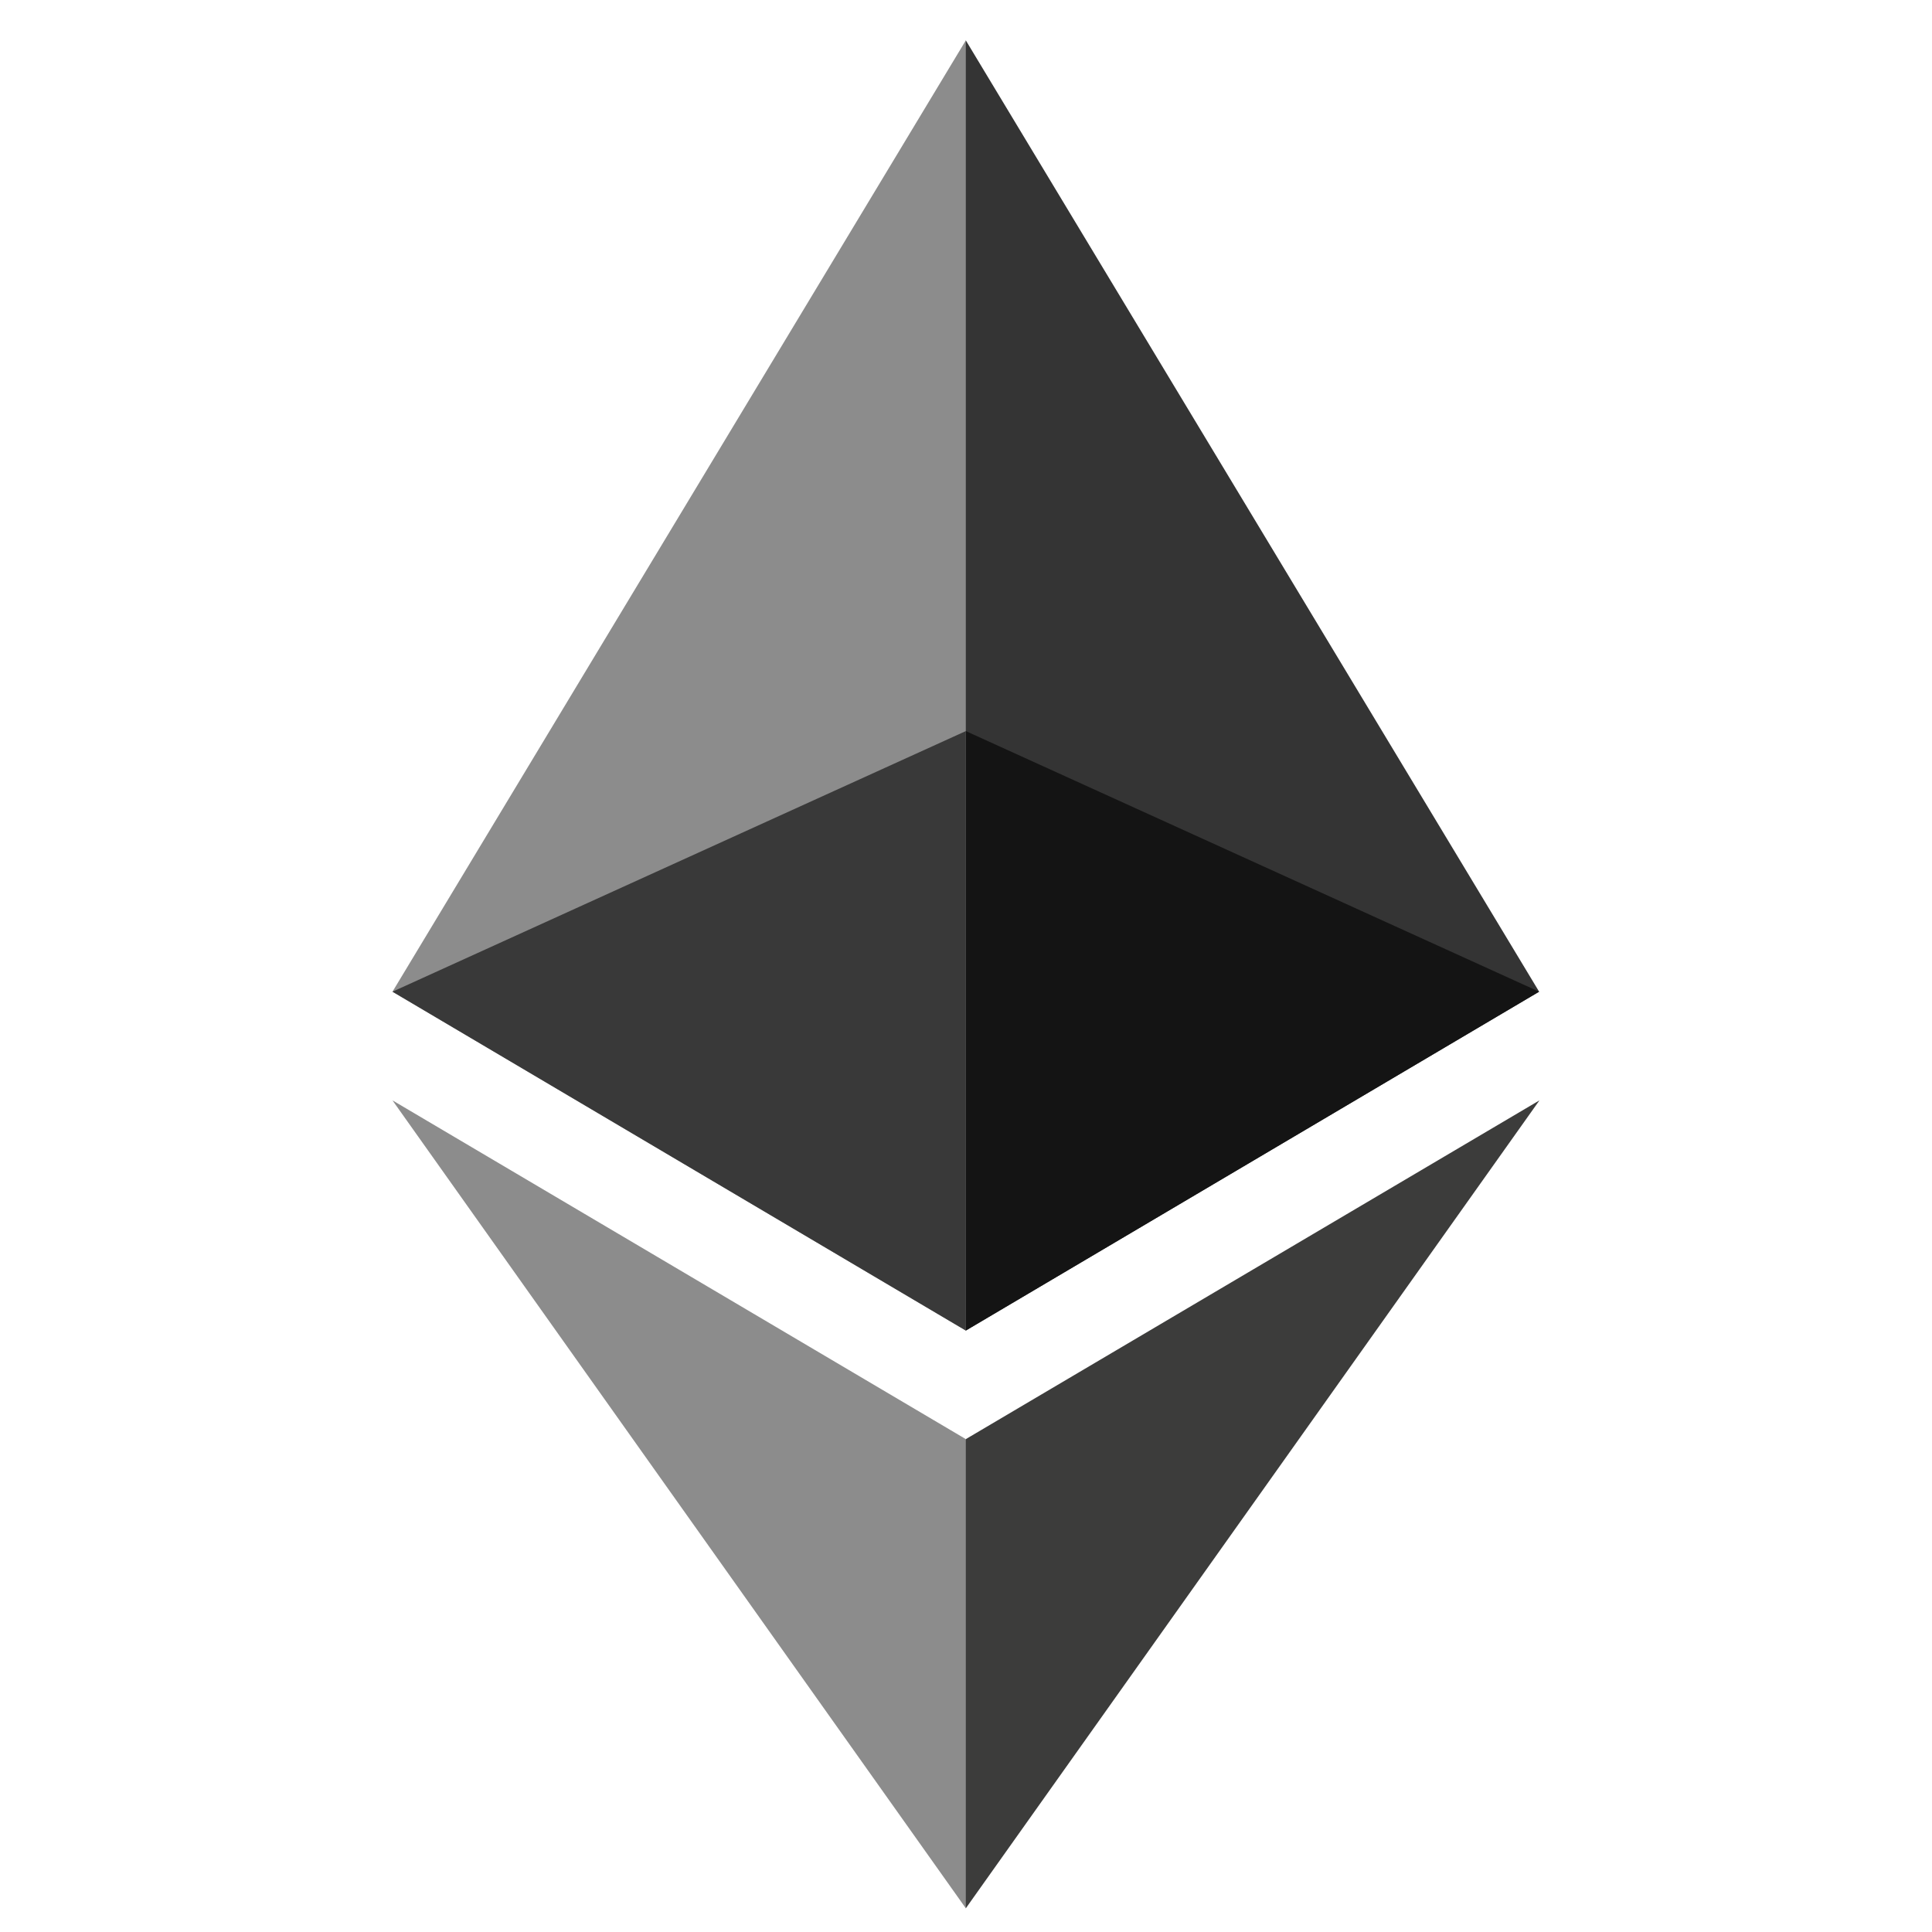
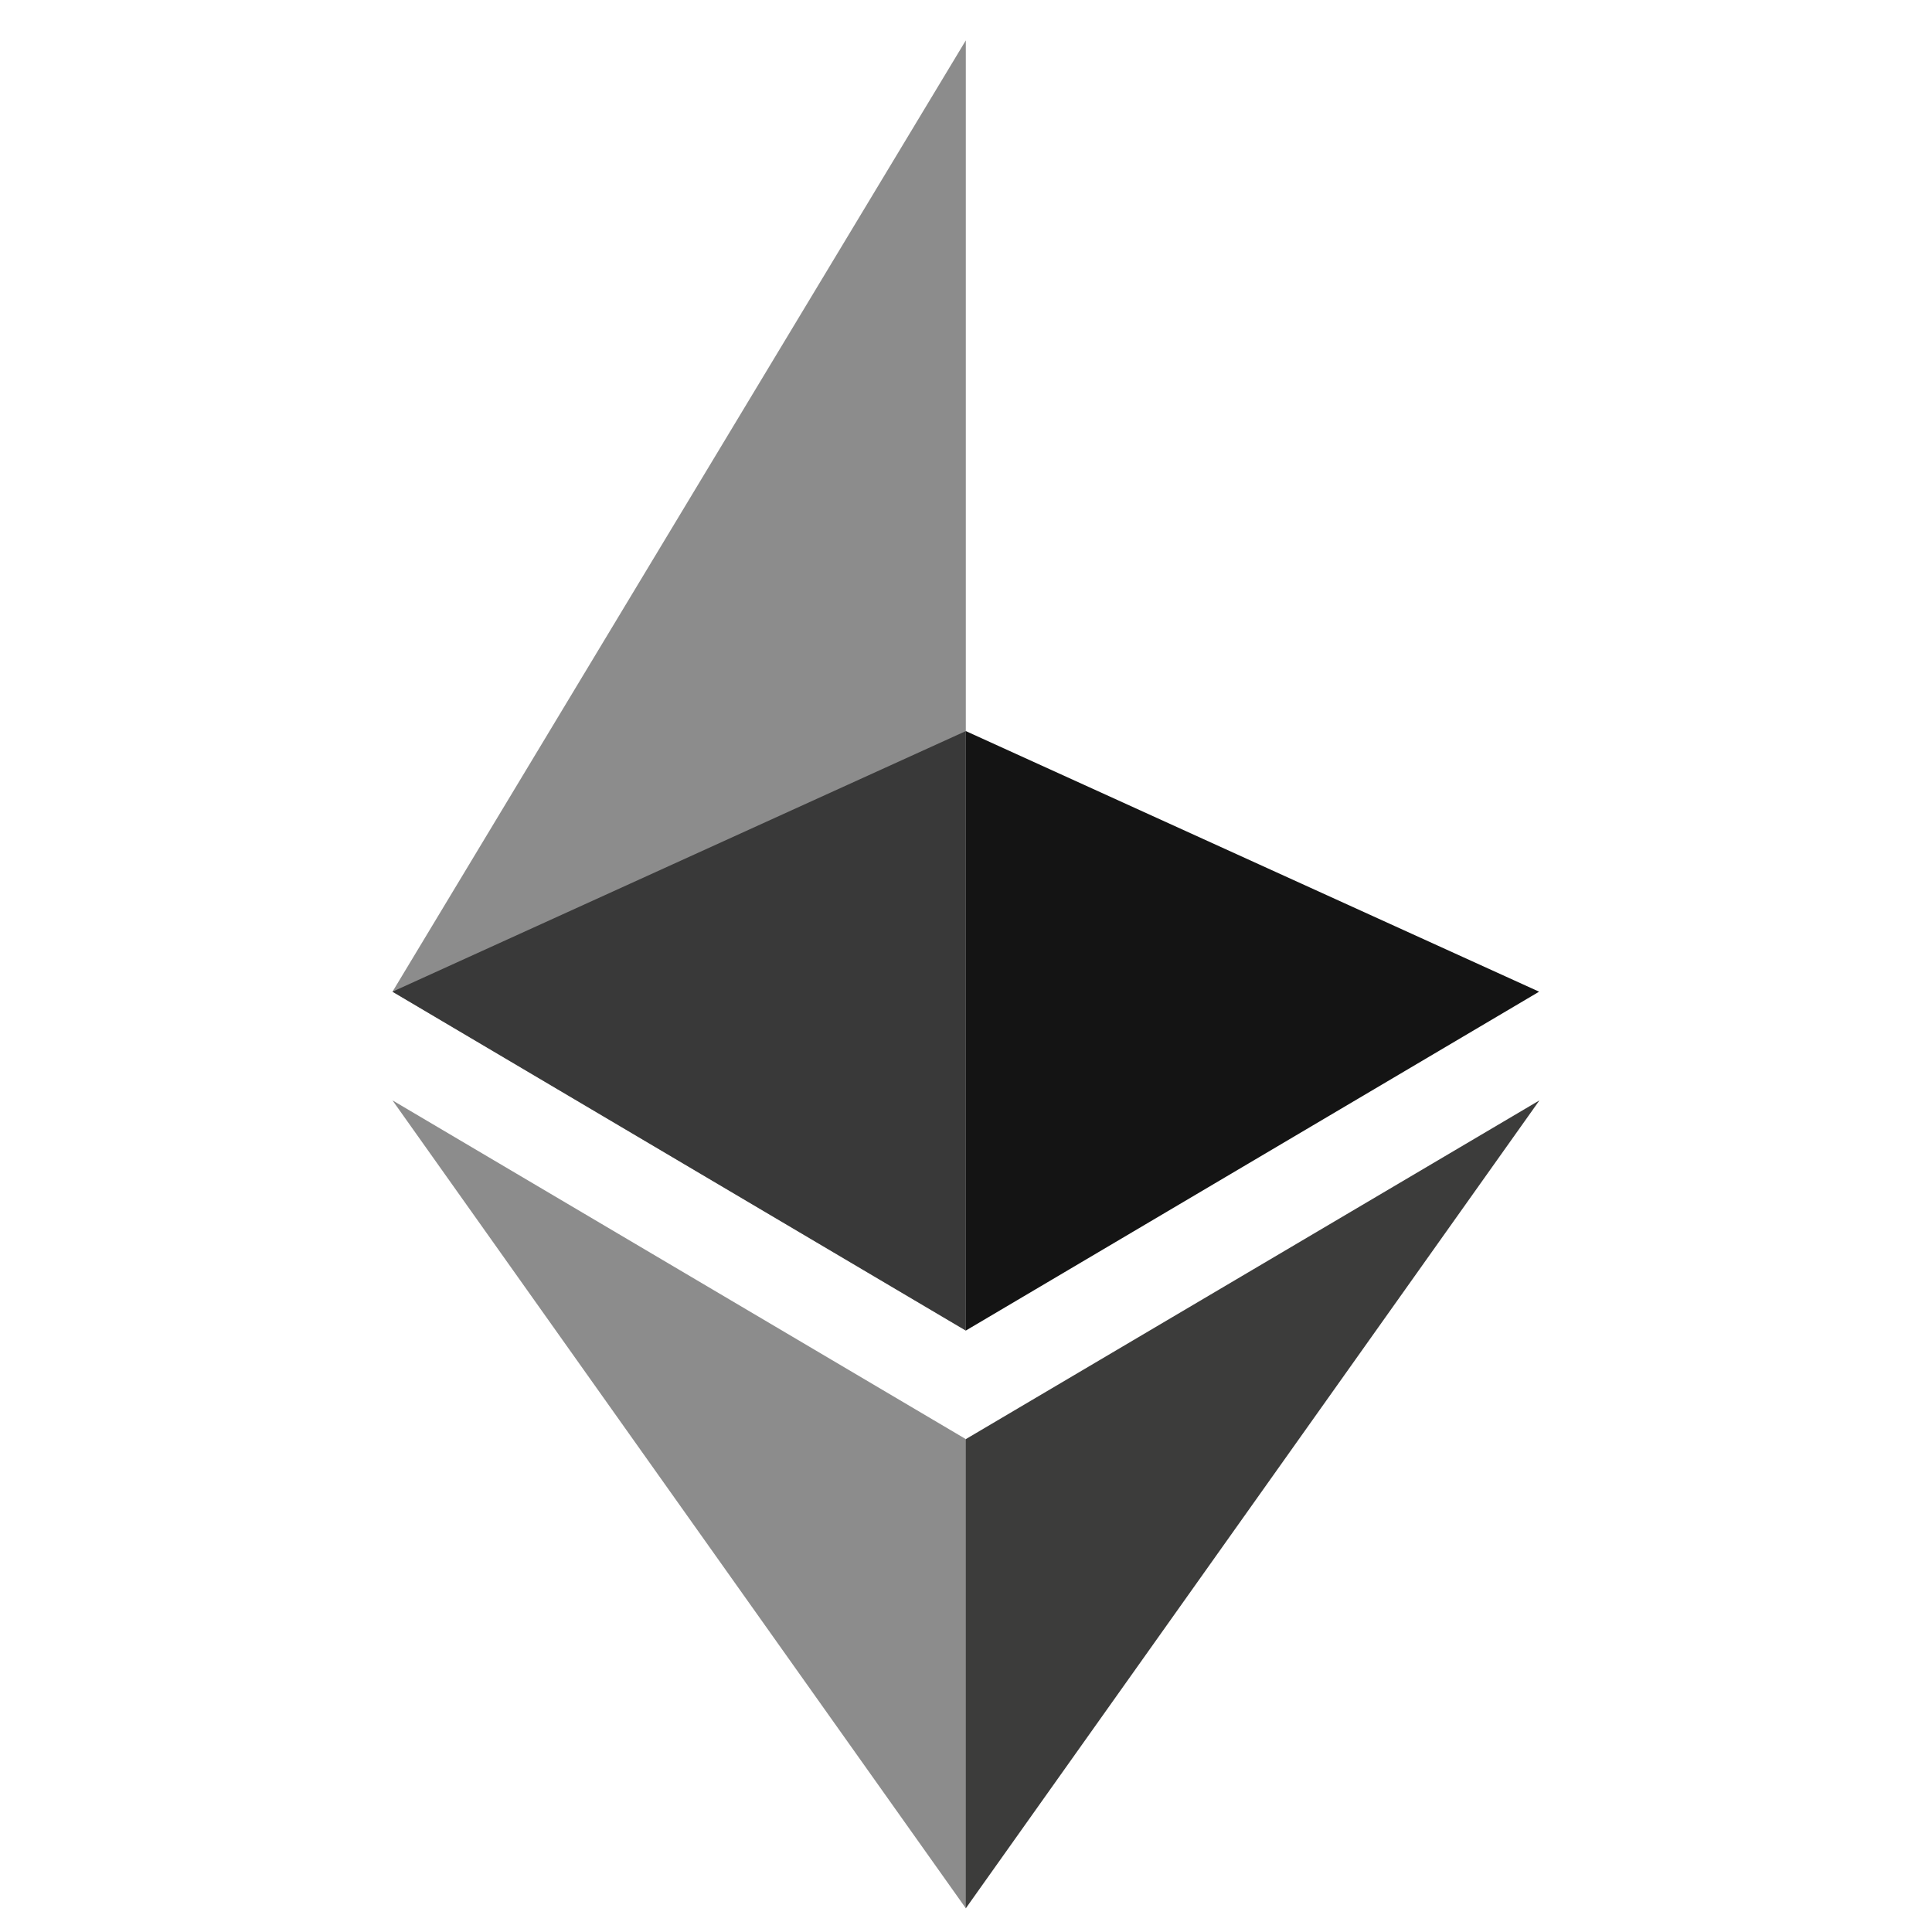
<svg xmlns="http://www.w3.org/2000/svg" version="1.1" id="Layer_1" x="0px" y="0px" width="95px" height="95px" viewBox="0 0 95 95" xml:space="preserve">
  <g>
-     <polygon fill="#343434" points="47.491,1.986 46.875,4.079 46.875,64.812 47.491,65.426 75.682,48.763  " />
    <polygon fill="#8C8C8C" points="47.491,1.986 19.299,48.763 47.491,65.426 47.491,35.948  " />
    <polygon fill="#3C3C3B" points="47.491,70.764 47.144,71.187 47.144,92.821 47.491,93.834 75.698,54.107  " />
    <polygon fill="#8C8C8C" points="47.491,93.834 47.491,70.764 19.299,54.107  " />
    <polygon fill="#141414" points="47.491,65.426 75.681,48.763 47.491,35.949  " />
    <polygon fill="#393939" points="19.299,48.763 47.491,65.426 47.491,35.949  " />
  </g>
</svg>